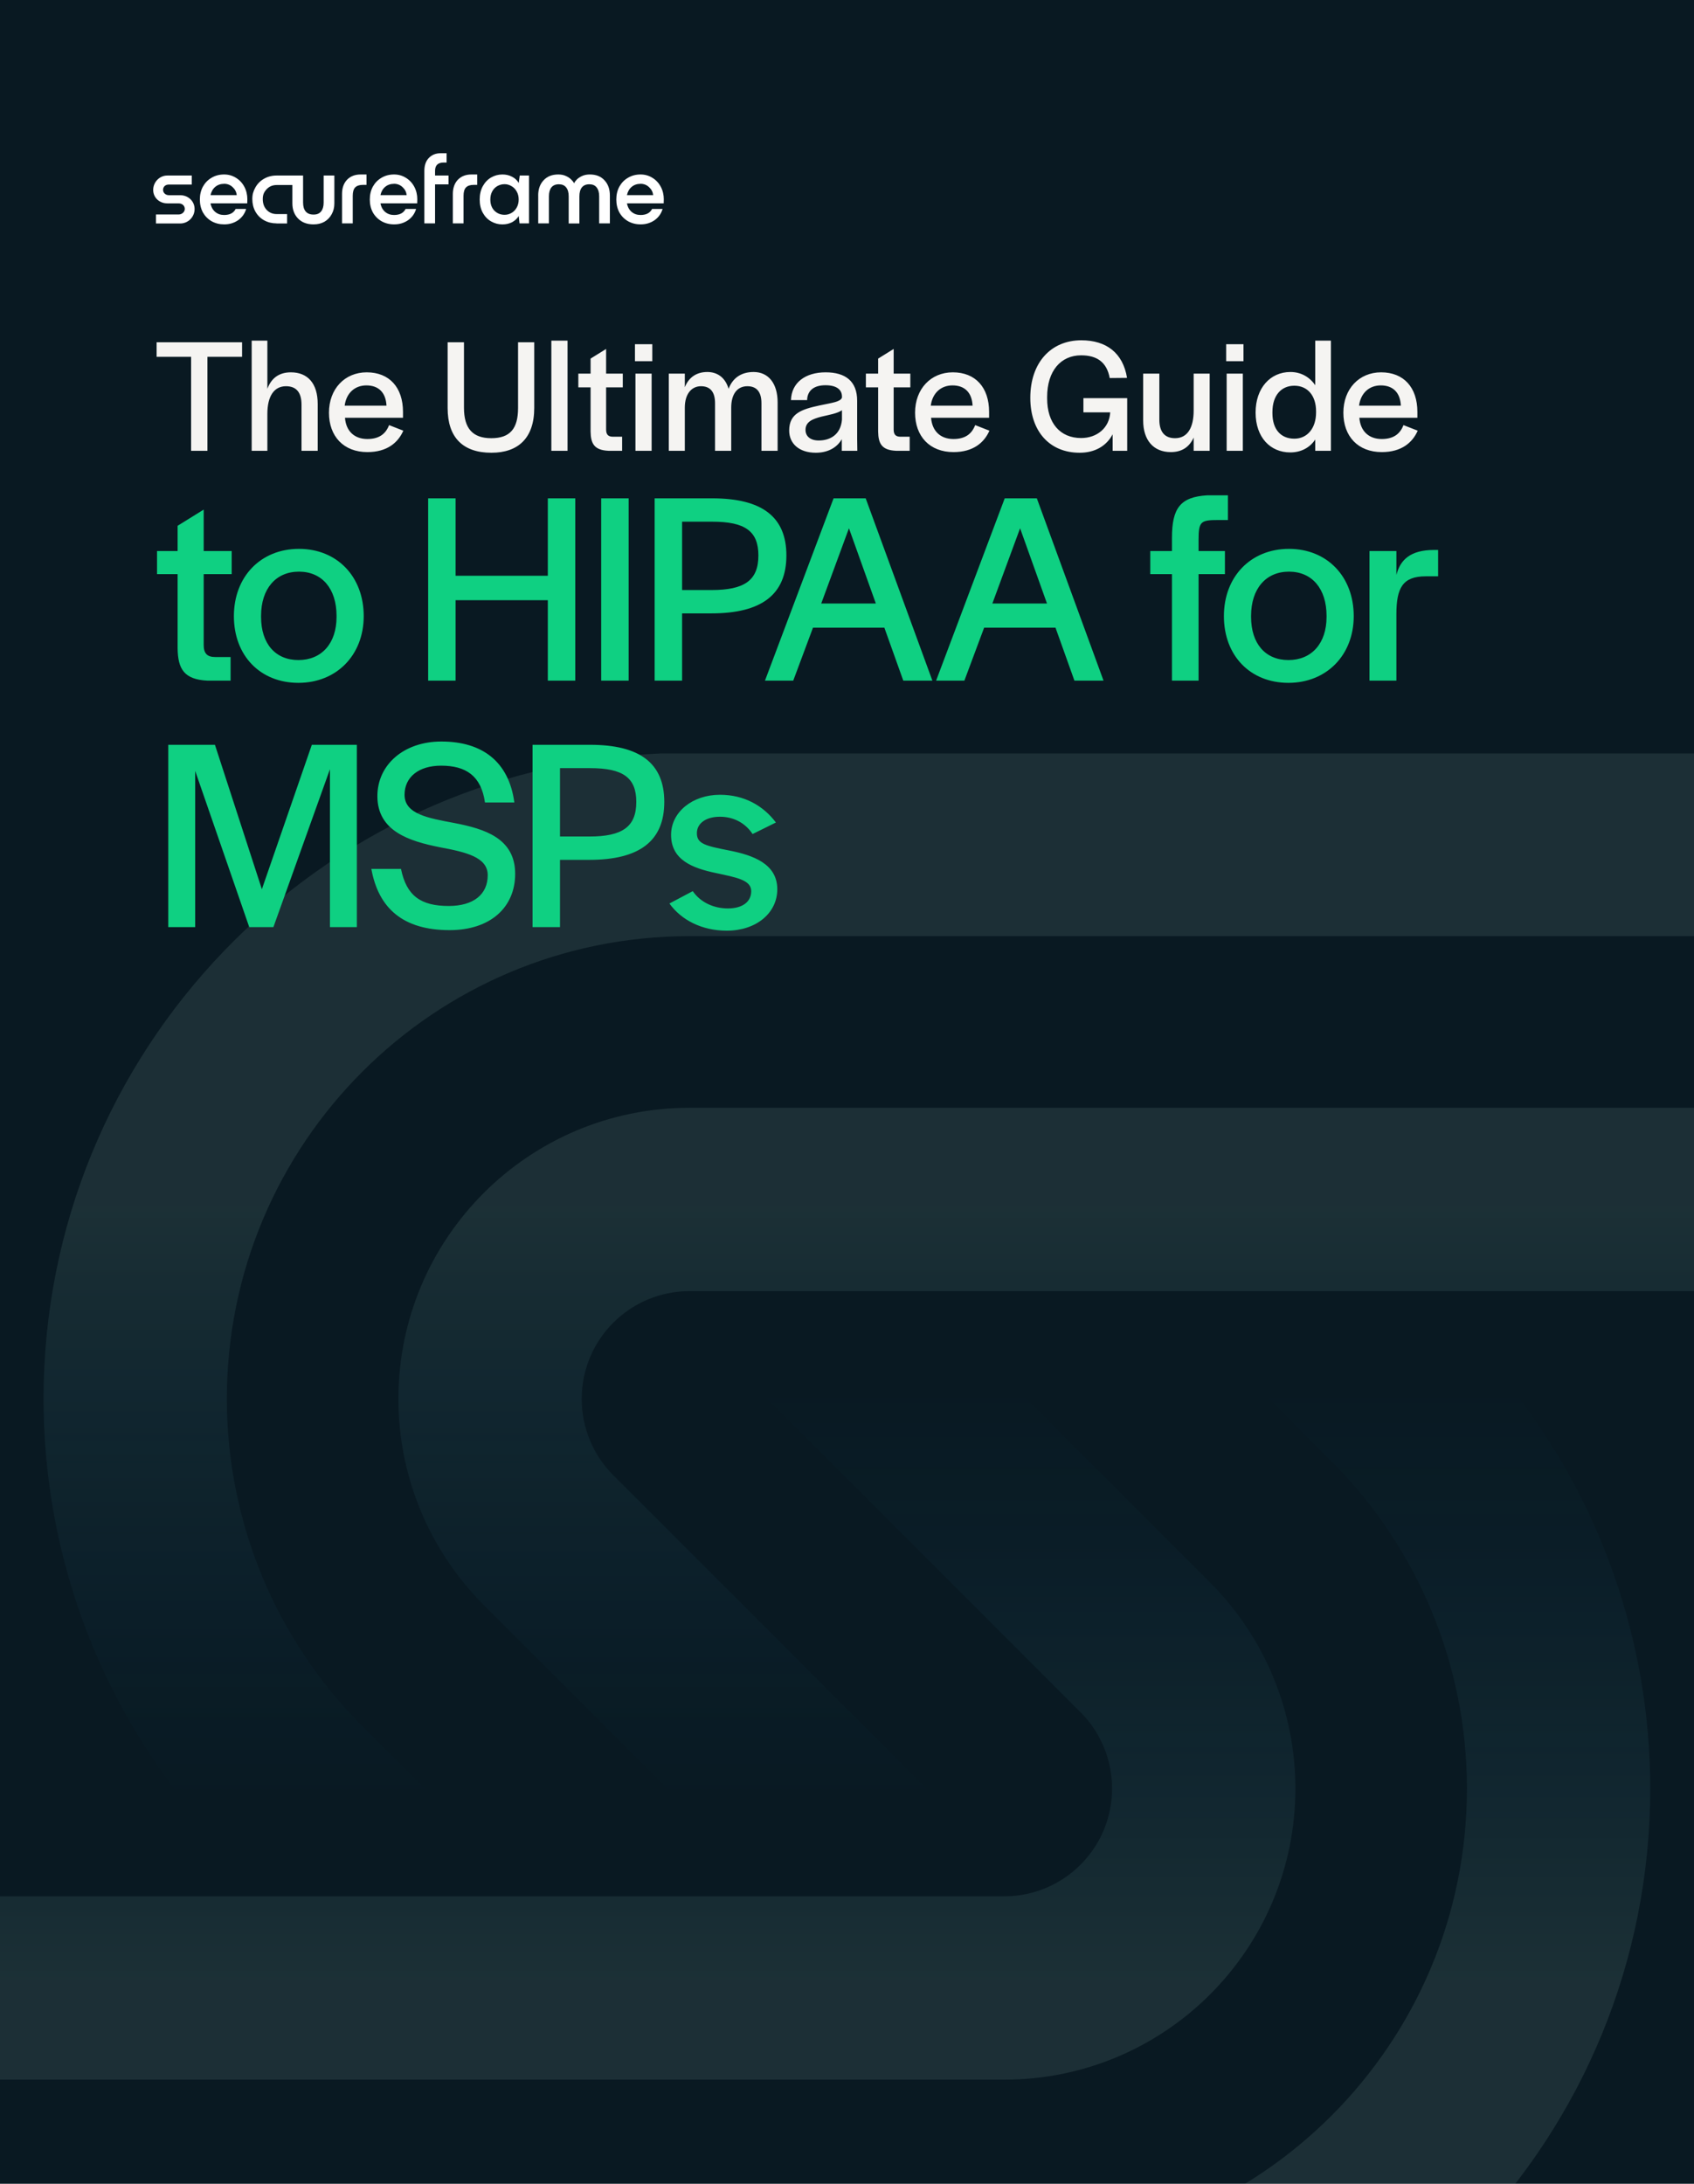
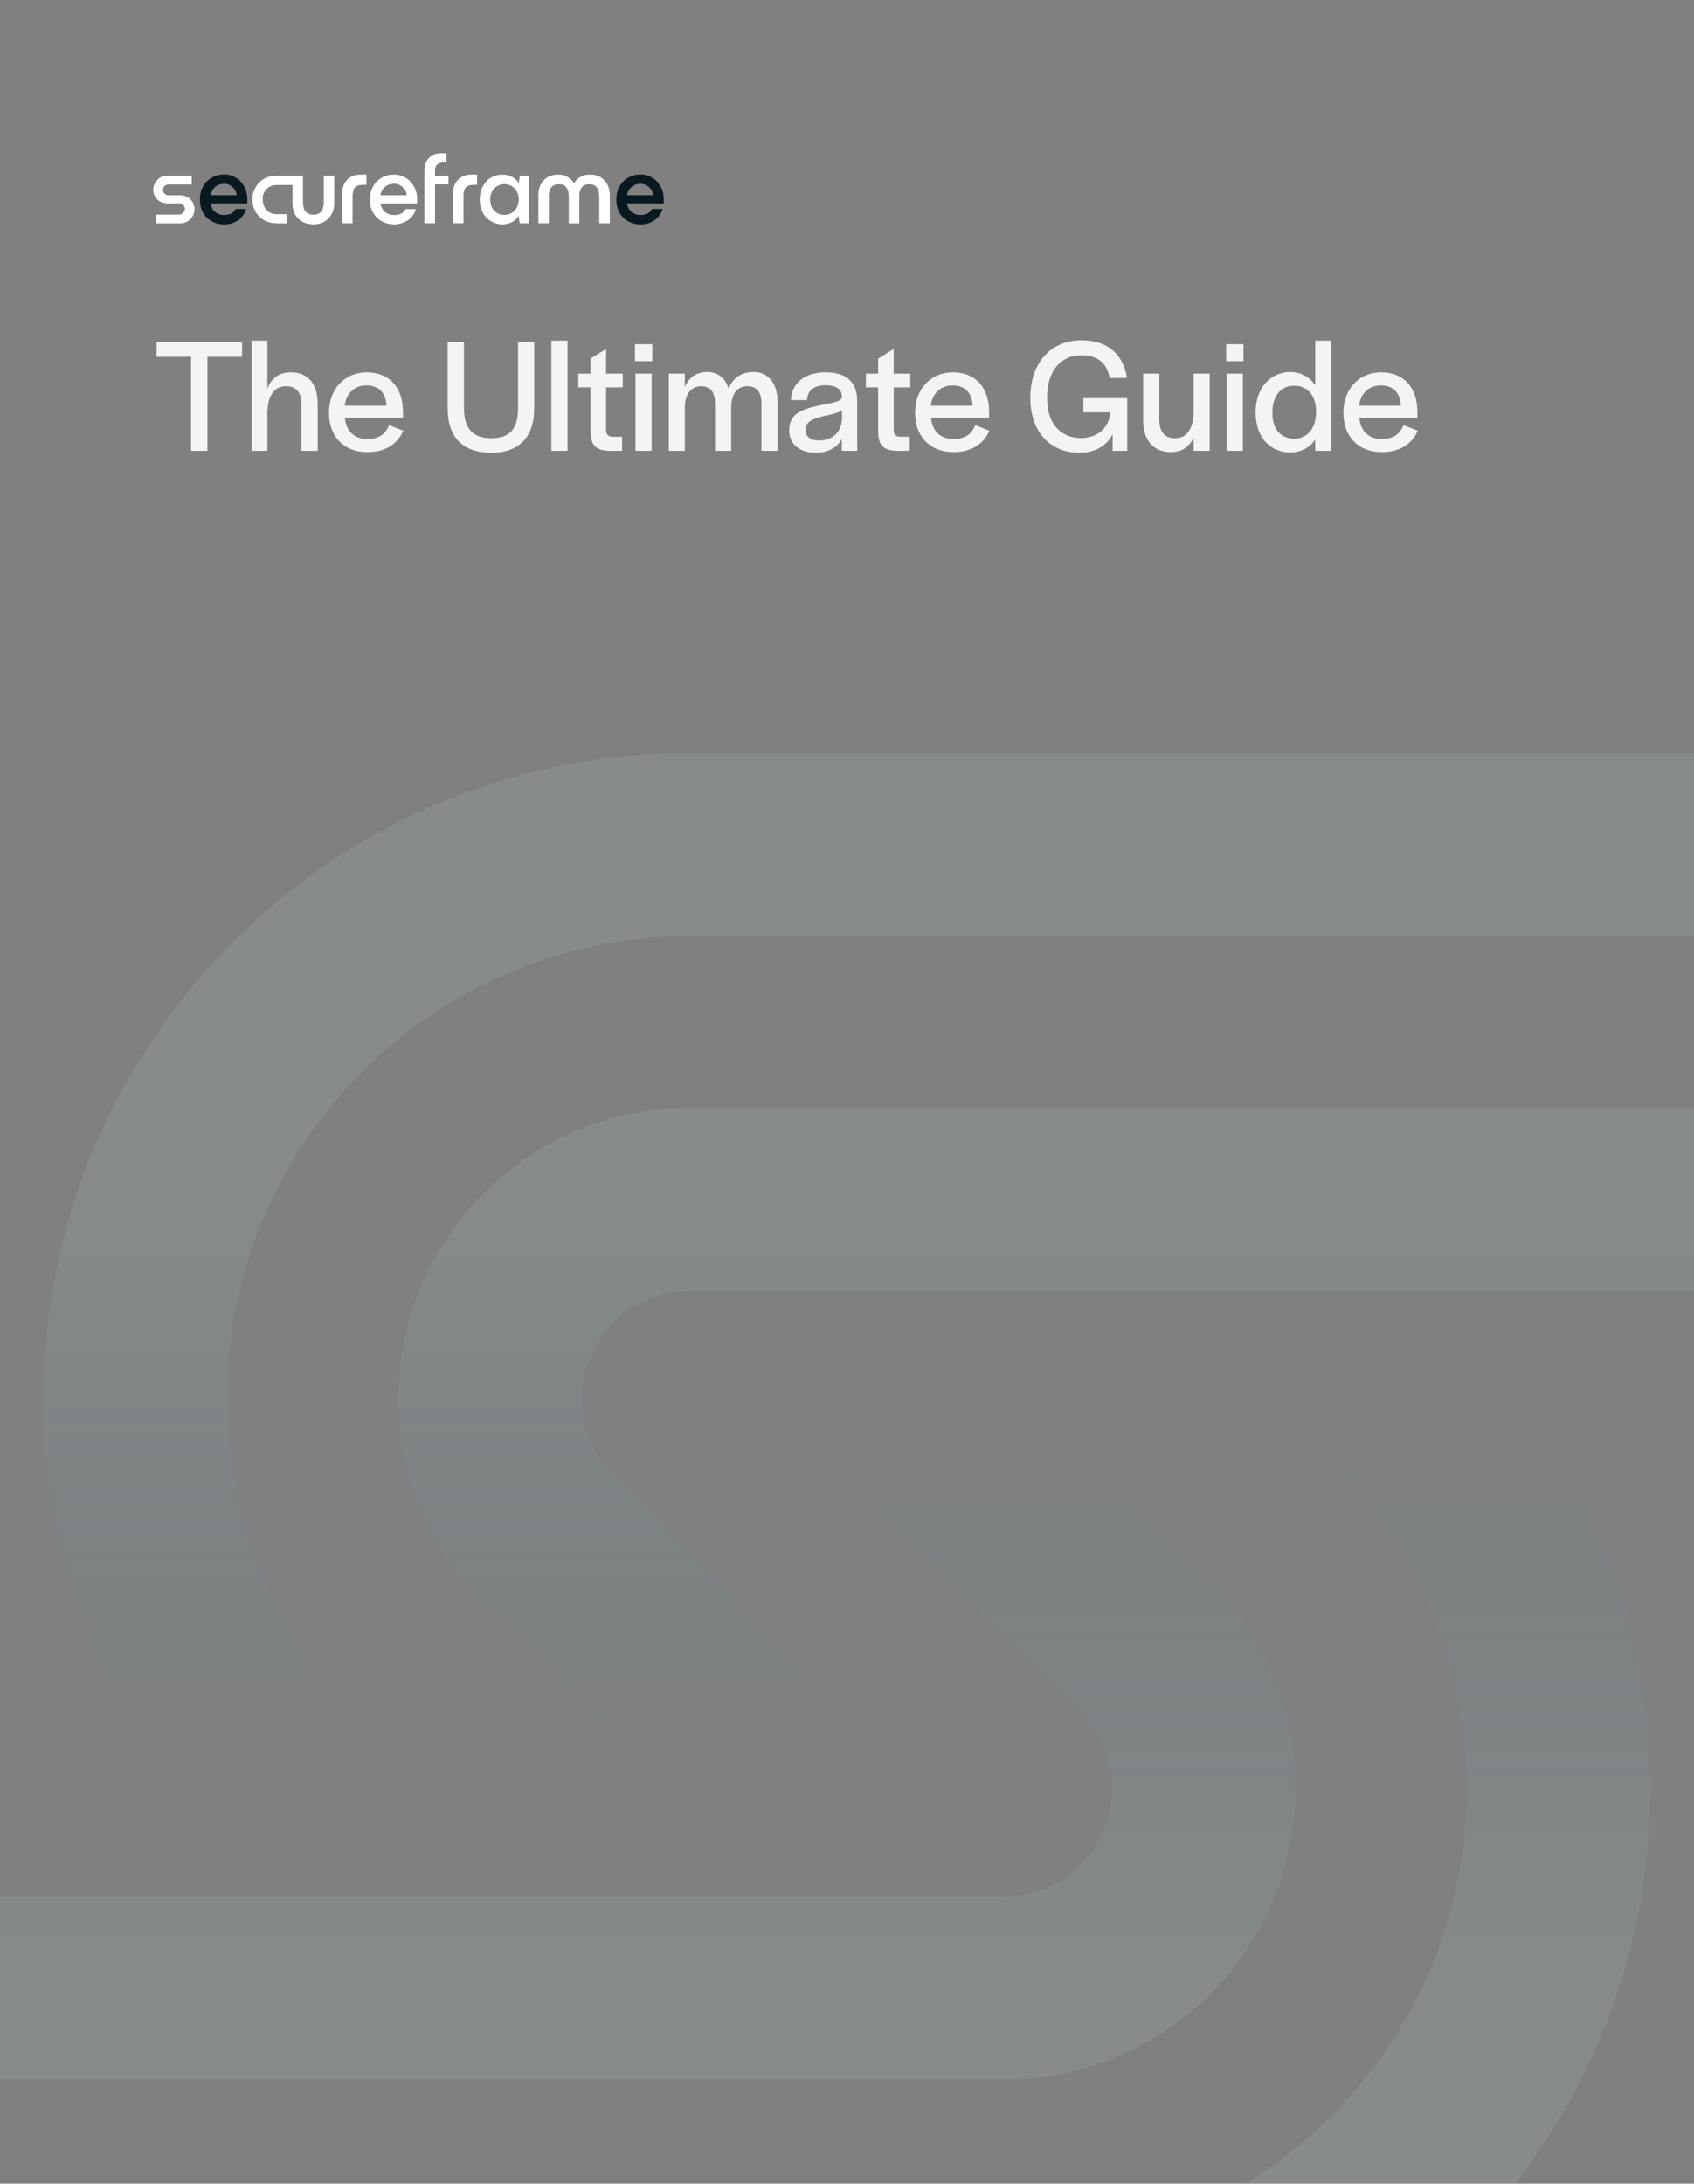
<svg xmlns="http://www.w3.org/2000/svg" width="1327" height="1710" viewBox="0 0 1327 1710" fill="none">
  <rect x="0" y="0" width="1327" height="1710" fill="#808080" stroke="none" />
  <g clip-path="url(#clip0_1163_234)">
-     <rect width="1327" height="1710" fill="#091922" />
-     <path d="M1292.71 1400.51C1292.71 1672.39 1078.28 1894.19 809.311 1906.01H-1.171V1762.93H786.721C986.881 1762.93 1149.14 1600.67 1149.14 1400.51C1149.14 1304.39 1110.96 1212.21 1042.98 1144.24L983.41 1084.66H1182.04C1253.34 1173.9 1292.71 1285.18 1292.71 1400.51Z" fill="url(#paint0_linear_1163_234)" fill-opacity="0.1" />
+     <path d="M1292.71 1400.51C1292.71 1672.39 1078.28 1894.19 809.311 1906.01H-1.171V1762.93H786.721C986.881 1762.93 1149.14 1600.67 1149.14 1400.51C1149.14 1304.39 1110.96 1212.21 1042.98 1144.24L983.41 1084.66H1182.04C1253.34 1173.9 1292.71 1285.18 1292.71 1400.51" fill="url(#paint0_linear_1163_234)" fill-opacity="0.1" />
    <path d="M793.327 1084.66H590.28L846.426 1340.8C862.264 1356.64 871.16 1378.11 871.16 1400.51C871.16 1447.14 833.359 1484.95 786.721 1484.95H-1.171V1628.53H786.721C912.65 1628.53 1014.74 1526.44 1014.74 1400.51C1014.74 1340.04 990.716 1282.04 947.957 1239.28L793.327 1084.66Z" fill="url(#paint1_linear_1163_234)" fill-opacity="0.1" />
    <path d="M34.115 1095.5C34.115 823.616 248.552 601.817 517.517 590L1328 590L1328 733.08L540.107 733.08C339.947 733.08 177.691 895.341 177.691 1095.5C177.691 1191.62 215.87 1283.8 283.844 1351.77L343.418 1411.35L144.79 1411.35C73.491 1322.11 34.115 1210.83 34.115 1095.5Z" fill="url(#paint2_linear_1163_234)" fill-opacity="0.1" />
    <path d="M533.501 1411.35L736.548 1411.35L480.402 1155.21C464.564 1139.37 455.668 1117.89 455.668 1095.5C455.668 1048.86 493.469 1011.06 540.107 1011.06L1328 1011.06L1328 867.483L540.107 867.483C414.178 867.483 312.093 969.569 312.093 1095.5C312.093 1155.97 336.112 1213.97 378.871 1256.73L533.501 1411.35Z" fill="url(#paint3_linear_1163_234)" fill-opacity="0.1" />
    <path d="M351.359 144.38V137.429H340.808V133.752C340.808 129.445 343.049 127.279 347.532 127.279H349.848V120C349.848 120 346.726 120.001 345.14 120.001C341.362 120.001 338.29 121.235 335.948 123.678C333.607 126.07 332.423 129.47 332.423 133.827V174.904H340.808V144.38H351.359Z" fill="#091922" />
    <path d="M271.834 140.778C269.24 143.548 267.931 147.25 267.931 151.884V174.903H276.316V153.32C276.316 150.297 276.946 148.106 278.23 146.772C279.565 145.437 281.529 144.782 284.147 144.782L287.094 144.782V136.622C287.094 136.622 285.6 136.622 284.225 136.622L282.536 136.622C278.054 136.622 274.503 138.007 271.834 140.778Z" fill="#091922" />
    <path fill-rule="evenodd" clip-rule="evenodd" d="M193.676 159.237C193.726 158.431 193.751 157.424 193.751 156.19L193.776 156.215C193.776 152.538 192.971 149.189 191.384 146.217C189.798 143.245 187.582 140.903 184.762 139.19C181.992 137.478 178.92 136.622 175.571 136.622C171.894 136.622 168.621 137.478 165.75 139.19C162.854 140.853 160.613 143.17 158.951 146.141C157.365 149.088 156.559 152.438 156.559 156.215C156.559 159.993 157.365 163.393 158.951 166.365C160.613 169.286 162.879 171.578 165.75 173.24C168.671 174.877 171.97 175.708 175.646 175.708C179.675 175.708 183.276 174.65 186.424 172.51C189.571 170.319 191.712 167.372 192.82 163.645H184.585C182.974 166.793 179.977 168.354 175.545 168.354C172.826 168.354 170.509 167.548 168.595 165.962C166.682 164.35 165.448 162.108 164.919 159.237H193.676ZM168.595 146.343C170.509 144.756 172.826 143.95 175.545 143.95V143.925C178.164 143.925 180.405 144.807 182.269 146.57C184.132 148.282 185.19 150.372 185.467 152.815H164.919C165.498 150.095 166.732 147.929 168.595 146.343Z" fill="#091922" />
    <path fill-rule="evenodd" clip-rule="evenodd" d="M326.879 156.19C326.879 157.424 326.854 158.431 326.804 159.237H298.047C298.576 162.108 299.81 164.35 301.724 165.962C303.637 167.548 305.954 168.354 308.674 168.354C313.105 168.354 316.102 166.793 317.714 163.645H325.948C324.84 167.372 322.699 170.319 319.552 172.51C316.404 174.65 312.803 175.708 308.774 175.708C305.098 175.708 301.799 174.877 298.878 173.24C296.008 171.578 293.741 169.286 292.079 166.365C290.493 163.393 289.687 159.993 289.687 156.215C289.687 152.438 290.493 149.088 292.079 146.141C293.741 143.17 295.982 140.853 298.878 139.19C301.749 137.478 305.022 136.622 308.699 136.622C312.048 136.622 315.12 137.478 317.89 139.19C320.71 140.903 322.926 143.245 324.512 146.217C326.099 149.189 326.905 152.538 326.905 156.215L326.879 156.19ZM308.648 143.95C305.929 143.95 303.612 144.756 301.698 146.343C299.835 147.929 298.601 150.095 298.022 152.815H318.57C318.293 150.372 317.235 148.282 315.372 146.57C313.508 144.807 311.267 143.925 308.648 143.925V143.95Z" fill="#091922" />
    <path d="M354.733 151.883C354.733 147.249 356.043 143.547 358.636 140.777C361.306 138.007 364.881 136.622 369.338 136.622C370.673 136.622 373.82 136.622 373.82 136.622V144.781H370.95C368.331 144.781 366.367 145.436 365.032 146.771C363.748 148.106 363.119 150.297 363.119 153.319V174.902H354.733V151.883Z" fill="#091922" />
    <path fill-rule="evenodd" clip-rule="evenodd" d="M414.394 137.427H407.142L406.336 143.27C405.077 141.13 403.314 139.493 401.073 138.384C398.832 137.201 396.339 136.622 393.569 136.622C390.422 136.622 387.501 137.402 384.781 138.939C382.062 140.5 379.896 142.767 378.234 145.738C376.597 148.685 375.766 152.211 375.766 156.215C375.766 160.22 376.572 163.72 378.234 166.692C379.871 169.639 382.062 171.88 384.781 173.416C387.501 174.953 390.422 175.733 393.569 175.733C396.339 175.733 398.832 175.154 401.073 174.046C403.289 172.862 405.052 171.25 406.336 169.16L406.966 174.902H414.394V137.427ZM400.645 166.768C398.983 167.725 397.195 168.203 395.282 168.203C392.159 168.203 389.49 167.145 387.299 165.005C385.159 162.814 384.101 159.892 384.101 156.215C384.101 153.772 384.605 151.632 385.612 149.818C386.619 148.005 387.979 146.62 389.691 145.663C391.404 144.706 393.267 144.227 395.282 144.227C397.145 144.227 398.933 144.731 400.645 145.738C402.358 146.695 403.717 148.081 404.725 149.894C405.782 151.707 406.311 153.772 406.311 156.215C406.311 158.658 405.782 160.799 404.725 162.612C403.717 164.425 402.358 165.811 400.645 166.768Z" fill="#091922" />
    <path d="M421.592 153.092C421.592 148.131 423.003 144.177 425.823 141.18C428.643 138.133 432.471 136.622 437.331 136.622C439.622 136.622 441.611 137.025 443.324 137.83C445.086 138.636 446.471 139.568 447.478 140.626C448.536 141.633 449.266 142.565 449.644 143.421H449.795C450.122 142.616 450.777 141.684 451.784 140.626C452.842 139.568 454.227 138.636 455.939 137.83C457.702 137.025 459.716 136.622 462.008 136.622C466.918 136.622 470.746 138.133 473.516 141.18C476.336 144.152 477.746 148.131 477.746 153.092V174.902H469.361V153.722C469.361 150.75 468.706 148.433 467.371 146.771C466.087 145.109 464.173 144.303 461.63 144.303C459.087 144.303 457.123 145.134 455.788 146.771C454.504 148.433 453.874 150.775 453.874 153.798V174.978H445.489V153.798C445.489 150.75 444.834 148.408 443.5 146.771C442.216 145.109 440.302 144.303 437.759 144.303C435.215 144.303 433.251 145.134 431.917 146.771C430.632 148.433 430.003 150.75 430.003 153.722V174.902H421.618V153.092H421.592Z" fill="#091922" />
    <path fill-rule="evenodd" clip-rule="evenodd" d="M519.899 159.237C519.95 158.431 519.975 157.424 519.975 156.19L520 156.215C520 152.538 519.194 149.189 517.608 146.217C516.021 143.245 513.806 140.903 510.985 139.19C508.215 137.478 505.143 136.622 501.794 136.622C498.118 136.622 494.844 137.478 491.974 139.19C489.078 140.853 486.837 143.17 485.175 146.141C483.588 149.088 482.783 152.438 482.783 156.215C482.783 159.993 483.588 163.393 485.175 166.365C486.837 169.286 489.103 171.578 491.974 173.24C494.895 174.877 498.193 175.708 501.87 175.708C505.899 175.708 509.5 174.65 512.647 172.51C515.795 170.319 517.935 167.372 519.043 163.645H510.809C509.197 166.793 506.201 168.354 501.769 168.354C499.05 168.354 496.733 167.548 494.819 165.962C492.905 164.35 491.671 162.108 491.143 159.237H519.899ZM494.794 146.343C496.708 144.756 499.024 143.95 501.744 143.95V143.925C504.363 143.925 506.604 144.807 508.467 146.57C510.331 148.282 511.388 150.372 511.665 152.815H491.118C491.697 150.095 492.93 147.929 494.794 146.343Z" fill="#091922" />
    <path d="M233.513 171.151C236.481 174.195 240.531 175.707 245.637 175.709C248.88 175.707 251.747 175.002 254.186 173.619C256.629 172.183 258.517 170.194 259.852 167.7C261.237 165.207 261.917 162.412 261.917 159.314V137.428H253.531V158.684C253.531 161.606 252.877 163.898 251.542 165.56C250.208 167.197 248.344 168.028 245.625 168.028C242.905 168.028 240.865 167.222 239.48 165.635C238.096 163.998 237.416 161.656 237.416 158.609V137.428H229.03V137.453H216.641C213.04 137.453 209.792 138.284 206.871 139.946C204 141.558 201.734 143.825 200.072 146.746C198.461 149.668 197.655 152.211 197.655 155.863C197.655 159.515 198.461 162.789 200.072 165.71C201.734 168.632 204 170.898 206.871 172.51C209.792 174.122 213.04 174.928 216.641 174.928V174.978H224.882V167.624H216.717C213.569 167.624 210.975 166.541 208.885 164.35C206.846 162.159 205.839 159.339 205.839 155.888C205.839 152.438 206.846 150.348 208.885 148.157C210.975 145.965 213.594 144.883 216.717 144.883H229.03V159.238C229.03 164.149 230.541 168.103 233.513 171.151Z" fill="#091922" />
    <path d="M131.054 137.453C124.935 137.453 120 142.616 120 148.711V148.736C120 154.83 124.961 159.263 131.054 159.263H139.868C142.965 159.263 144.753 161.278 144.753 163.595C144.753 165.912 142.663 167.952 139.868 167.952H122.191V175.003H141.177C147.397 175.003 152.433 169.916 152.433 163.695C152.433 157.475 147.397 152.866 141.177 152.866H132.414C129.619 152.866 127.731 150.927 127.731 148.711C127.731 146.494 129.241 144.505 132.414 144.505H150.242V137.453H131.054Z" fill="#091922" />
    <path d="M351.359 144.38V137.429H340.808V133.752C340.808 129.445 343.049 127.279 347.532 127.279H349.848V120C349.848 120 346.726 120.001 345.14 120.001C341.362 120.001 338.29 121.235 335.948 123.678C333.607 126.07 332.423 129.47 332.423 133.827V174.904H340.808V144.38H351.359Z" fill="white" />
    <path d="M271.834 140.778C269.24 143.548 267.931 147.25 267.931 151.884V174.903H276.316V153.32C276.316 150.297 276.946 148.106 278.23 146.772C279.565 145.437 281.529 144.782 284.147 144.782L287.094 144.782V136.622C287.094 136.622 285.6 136.622 284.225 136.622L282.536 136.622C278.054 136.622 274.503 138.007 271.834 140.778Z" fill="white" />
-     <path fill-rule="evenodd" clip-rule="evenodd" d="M193.676 159.237C193.726 158.431 193.751 157.424 193.751 156.19L193.776 156.215C193.776 152.538 192.971 149.189 191.384 146.217C189.798 143.245 187.582 140.903 184.762 139.19C181.992 137.478 178.92 136.622 175.571 136.622C171.894 136.622 168.621 137.478 165.75 139.19C162.854 140.853 160.613 143.17 158.951 146.141C157.365 149.088 156.559 152.438 156.559 156.215C156.559 159.993 157.365 163.393 158.951 166.365C160.613 169.286 162.879 171.578 165.75 173.24C168.671 174.877 171.97 175.708 175.646 175.708C179.675 175.708 183.276 174.65 186.424 172.51C189.571 170.319 191.712 167.372 192.82 163.645H184.585C182.974 166.793 179.977 168.354 175.545 168.354C172.826 168.354 170.509 167.548 168.595 165.962C166.682 164.35 165.448 162.108 164.919 159.237H193.676ZM168.595 146.343C170.509 144.756 172.826 143.95 175.545 143.95V143.925C178.164 143.925 180.405 144.807 182.269 146.57C184.132 148.282 185.19 150.372 185.467 152.815H164.919C165.498 150.095 166.732 147.929 168.595 146.343Z" fill="white" />
    <path fill-rule="evenodd" clip-rule="evenodd" d="M326.879 156.19C326.879 157.424 326.854 158.431 326.804 159.237H298.047C298.576 162.108 299.81 164.35 301.724 165.962C303.637 167.548 305.954 168.354 308.674 168.354C313.105 168.354 316.102 166.793 317.714 163.645H325.948C324.84 167.372 322.699 170.319 319.552 172.51C316.404 174.65 312.803 175.708 308.774 175.708C305.098 175.708 301.799 174.877 298.878 173.24C296.008 171.578 293.741 169.286 292.079 166.365C290.493 163.393 289.687 159.993 289.687 156.215C289.687 152.438 290.493 149.088 292.079 146.141C293.741 143.17 295.982 140.853 298.878 139.19C301.749 137.478 305.022 136.622 308.699 136.622C312.048 136.622 315.12 137.478 317.89 139.19C320.71 140.903 322.926 143.245 324.512 146.217C326.099 149.189 326.905 152.538 326.905 156.215L326.879 156.19ZM308.648 143.95C305.929 143.95 303.612 144.756 301.698 146.343C299.835 147.929 298.601 150.095 298.022 152.815H318.57C318.293 150.372 317.235 148.282 315.372 146.57C313.508 144.807 311.267 143.925 308.648 143.925V143.95Z" fill="white" />
    <path d="M354.733 151.883C354.733 147.249 356.043 143.547 358.636 140.777C361.306 138.007 364.881 136.622 369.338 136.622C370.673 136.622 373.82 136.622 373.82 136.622V144.781H370.95C368.331 144.781 366.367 145.436 365.032 146.771C363.748 148.106 363.119 150.297 363.119 153.319V174.902H354.733V151.883Z" fill="white" />
    <path fill-rule="evenodd" clip-rule="evenodd" d="M414.394 137.427H407.142L406.336 143.27C405.077 141.13 403.314 139.493 401.073 138.384C398.832 137.201 396.339 136.622 393.569 136.622C390.422 136.622 387.501 137.402 384.781 138.939C382.062 140.5 379.896 142.767 378.234 145.738C376.597 148.685 375.766 152.211 375.766 156.215C375.766 160.22 376.572 163.72 378.234 166.692C379.871 169.639 382.062 171.88 384.781 173.416C387.501 174.953 390.422 175.733 393.569 175.733C396.339 175.733 398.832 175.154 401.073 174.046C403.289 172.862 405.052 171.25 406.336 169.16L406.966 174.902H414.394V137.427ZM400.645 166.768C398.983 167.725 397.195 168.203 395.282 168.203C392.159 168.203 389.49 167.145 387.299 165.005C385.159 162.814 384.101 159.892 384.101 156.215C384.101 153.772 384.605 151.632 385.612 149.818C386.619 148.005 387.979 146.62 389.691 145.663C391.404 144.706 393.267 144.227 395.282 144.227C397.145 144.227 398.933 144.731 400.645 145.738C402.358 146.695 403.717 148.081 404.725 149.894C405.782 151.707 406.311 153.772 406.311 156.215C406.311 158.658 405.782 160.799 404.725 162.612C403.717 164.425 402.358 165.811 400.645 166.768Z" fill="white" />
    <path d="M421.592 153.092C421.592 148.131 423.003 144.177 425.823 141.18C428.643 138.133 432.471 136.622 437.331 136.622C439.622 136.622 441.611 137.025 443.324 137.83C445.086 138.636 446.471 139.568 447.478 140.626C448.536 141.633 449.266 142.565 449.644 143.421H449.795C450.122 142.616 450.777 141.684 451.784 140.626C452.842 139.568 454.227 138.636 455.939 137.83C457.702 137.025 459.716 136.622 462.008 136.622C466.918 136.622 470.746 138.133 473.516 141.18C476.336 144.152 477.746 148.131 477.746 153.092V174.902H469.361V153.722C469.361 150.75 468.706 148.433 467.371 146.771C466.087 145.109 464.173 144.303 461.63 144.303C459.087 144.303 457.123 145.134 455.788 146.771C454.504 148.433 453.874 150.775 453.874 153.798V174.978H445.489V153.798C445.489 150.75 444.834 148.408 443.5 146.771C442.216 145.109 440.302 144.303 437.759 144.303C435.215 144.303 433.251 145.134 431.917 146.771C430.632 148.433 430.003 150.75 430.003 153.722V174.902H421.618V153.092H421.592Z" fill="white" />
-     <path fill-rule="evenodd" clip-rule="evenodd" d="M519.899 159.237C519.95 158.431 519.975 157.424 519.975 156.19L520 156.215C520 152.538 519.194 149.189 517.608 146.217C516.021 143.245 513.806 140.903 510.985 139.19C508.215 137.478 505.143 136.622 501.794 136.622C498.118 136.622 494.844 137.478 491.974 139.19C489.078 140.853 486.837 143.17 485.175 146.141C483.588 149.088 482.783 152.438 482.783 156.215C482.783 159.993 483.588 163.393 485.175 166.365C486.837 169.286 489.103 171.578 491.974 173.24C494.895 174.877 498.193 175.708 501.87 175.708C505.899 175.708 509.5 174.65 512.647 172.51C515.795 170.319 517.935 167.372 519.043 163.645H510.809C509.197 166.793 506.201 168.354 501.769 168.354C499.05 168.354 496.733 167.548 494.819 165.962C492.905 164.35 491.671 162.108 491.143 159.237H519.899ZM494.794 146.343C496.708 144.756 499.024 143.95 501.744 143.95V143.925C504.363 143.925 506.604 144.807 508.467 146.57C510.331 148.282 511.388 150.372 511.665 152.815H491.118C491.697 150.095 492.93 147.929 494.794 146.343Z" fill="white" />
    <path d="M233.513 171.151C236.481 174.195 240.531 175.707 245.637 175.709C248.88 175.707 251.747 175.002 254.186 173.619C256.629 172.183 258.517 170.194 259.852 167.7C261.237 165.207 261.917 162.412 261.917 159.314V137.428H253.531V158.684C253.531 161.606 252.877 163.898 251.542 165.56C250.208 167.197 248.344 168.028 245.625 168.028C242.905 168.028 240.865 167.222 239.48 165.635C238.096 163.998 237.416 161.656 237.416 158.609V137.428H229.03V137.453H216.641C213.04 137.453 209.792 138.284 206.871 139.946C204 141.558 201.734 143.825 200.072 146.746C198.461 149.668 197.655 152.211 197.655 155.863C197.655 159.515 198.461 162.789 200.072 165.71C201.734 168.632 204 170.898 206.871 172.51C209.792 174.122 213.04 174.928 216.641 174.928V174.978H224.882V167.624H216.717C213.569 167.624 210.975 166.541 208.885 164.35C206.846 162.159 205.839 159.339 205.839 155.888C205.839 152.438 206.846 150.348 208.885 148.157C210.975 145.965 213.594 144.883 216.717 144.883H229.03V159.238C229.03 164.149 230.541 168.103 233.513 171.151Z" fill="white" />
    <path d="M131.054 137.453C124.935 137.453 120 142.616 120 148.711V148.736C120 154.83 124.961 159.263 131.054 159.263H139.868C142.965 159.263 144.753 161.278 144.753 163.595C144.753 165.912 142.663 167.952 139.868 167.952H122.191V175.003H141.177C147.397 175.003 152.433 169.916 152.433 163.695C152.433 157.475 147.397 152.866 141.177 152.866H132.414C129.619 152.866 127.731 150.927 127.731 148.711C127.731 146.494 129.241 144.505 132.414 144.505H150.242V137.453H131.054Z" fill="white" />
    <path d="M149.696 353V279.4H122.688V268.008H189.632V279.4H162.496V353H149.696ZM197.156 353V266.728H209.444V304.488C212.516 296.168 218.532 291.56 227.876 291.56C240.932 291.56 248.868 300.136 248.868 316.264V353H236.196V316.904C236.196 307.432 232.228 302.44 224.036 302.44C214.692 302.44 209.444 310.248 209.444 324.072V353H197.156ZM287.78 354.024C269.22 354.024 257.7 341.736 257.7 323.176C257.7 304.488 270.116 291.56 287.268 291.56C305.06 291.56 315.684 303.464 315.684 322.536V327.144H270.244C271.012 337.512 277.54 343.784 287.78 343.784C298.02 343.784 302.5 338.792 304.804 332.904L315.94 337.256C311.844 346.6 303.268 354.024 287.78 354.024ZM269.988 317.672H302.756C302.244 307.304 296.484 301.8 287.012 301.8C277.924 301.8 271.268 307.816 269.988 317.672ZM384.96 354.536C362.432 354.536 350.656 342.376 350.656 319.592V268.008H363.456V319.336C363.456 335.464 370.24 343.144 384.832 343.144C399.552 343.144 405.824 335.72 405.824 319.464V268.008H418.496V319.464C418.496 343.144 405.824 354.536 384.96 354.536ZM431.906 353V266.728H444.578V353H431.906ZM476.594 353C465.586 352.488 462.77 347.496 462.642 337.896V303.336H453.042V292.584H462.642V280.808L474.802 273.256V292.584H487.858V303.336H474.802V336.36C474.802 340.2 476.338 341.992 480.178 341.992H487.346V353H476.594ZM497.397 282.856V269.544H510.965V282.856H497.397ZM497.781 353V292.584H510.453V353H497.781ZM523.906 353V292.584H536.45V303.208C539.522 295.656 545.41 291.304 554.114 291.304C561.154 291.304 567.938 294.888 570.754 304.488C573.698 296.552 580.098 291.304 590.338 291.304C601.858 291.304 609.154 300.136 609.154 315.112V353H596.482V315.752C596.482 306.792 592.642 302.44 585.474 302.44C577.41 302.44 572.802 308.712 572.802 319.208V353H560.13V315.752C560.13 306.792 556.29 302.44 549.122 302.44C541.826 302.44 536.45 308.328 536.45 319.208V353H523.906ZM639.07 354.536C626.142 354.536 618.206 347.496 618.206 337.128C618.206 323.56 628.318 320.488 641.758 317.544C651.998 315.368 658.27 314.728 659.55 311.4V310.504C659.55 305.512 655.838 301.672 646.622 301.672C637.662 301.672 632.798 305.768 632.286 312.552V313.32H619.614C619.998 299.752 630.75 291.56 646.75 291.56C662.238 291.56 671.454 298.472 671.454 313.832V343.656L671.582 353H659.422V343.912C655.326 351.08 647.774 354.536 639.07 354.536ZM641.374 344.936C650.206 344.936 658.526 340.456 659.55 328.68V321.256C655.838 323.816 649.438 324.84 643.55 326.248C636.638 328.04 631.006 330.216 631.006 336.616C631.006 341.608 634.718 344.936 641.374 344.936ZM701.844 353C690.836 352.488 688.02 347.496 687.892 337.896V303.336H678.292V292.584H687.892V280.808L700.052 273.256V292.584H713.108V303.336H700.052V336.36C700.052 340.2 701.588 341.992 705.428 341.992H712.596V353H701.844ZM746.905 354.024C728.345 354.024 716.825 341.736 716.825 323.176C716.825 304.488 729.241 291.56 746.393 291.56C764.185 291.56 774.809 303.464 774.809 322.536V327.144H729.369C730.137 337.512 736.665 343.784 746.905 343.784C757.145 343.784 761.625 338.792 763.929 332.904L775.065 337.256C770.969 346.6 762.393 354.024 746.905 354.024ZM729.113 317.672H761.881C761.369 307.304 755.609 301.8 746.137 301.8C737.049 301.8 730.393 307.816 729.113 317.672ZM845.749 354.536C822.325 354.536 807.093 337.896 807.093 311.528C807.093 283.88 823.349 266.472 847.029 266.472C866.613 266.472 879.669 276.328 882.869 295.912L869.301 296.04C866.997 283.496 859.189 278.248 846.901 278.248C831.029 278.248 820.277 290.408 820.277 310.888V312.04C820.277 331.368 830.517 343.016 846.901 343.016C859.445 343.016 869.045 334.952 869.685 322.92H848.693V311.784H882.997V353H871.605V340.072C866.741 349.288 857.653 354.536 845.749 354.536ZM917.139 354.024C903.571 354.024 895.507 344.68 895.507 329.32V292.584H908.179V328.68C908.179 338.024 912.275 343.144 920.467 343.144C930.451 343.144 935.059 334.568 935.059 321.512V292.584H947.603V353H935.059V342.632C931.731 350.056 925.843 354.024 917.139 354.024ZM960.522 282.856V269.544H974.09V282.856H960.522ZM960.906 353V292.584H973.578V353H960.906ZM1010.71 354.28C995.223 354.28 983.575 342.632 983.575 323.048C983.575 303.848 995.095 291.304 1010.84 291.304C1019.16 291.304 1025.94 295.272 1030.3 301.672V266.728H1042.58V353H1030.3V344.168C1026.07 350.568 1019.16 354.28 1010.71 354.28ZM1013.91 343.528C1024.28 343.528 1030.94 335.08 1030.94 323.048V322.024C1030.94 310.12 1024.54 302.056 1013.91 302.056C1003.67 302.056 996.759 309.608 996.759 322.664V323.56C996.759 336.488 1003.54 343.528 1013.91 343.528ZM1082.41 354.024C1063.85 354.024 1052.33 341.736 1052.33 323.176C1052.33 304.488 1064.74 291.56 1081.89 291.56C1099.69 291.56 1110.31 303.464 1110.31 322.536V327.144H1064.87C1065.64 337.512 1072.17 343.784 1082.41 343.784C1092.65 343.784 1097.13 338.792 1099.43 332.904L1110.57 337.256C1106.47 346.6 1097.89 354.024 1082.41 354.024ZM1064.61 317.672H1097.38C1096.87 307.304 1091.11 301.8 1081.64 301.8C1072.55 301.8 1065.89 307.816 1064.61 317.672Z" fill="#F5F4F2" />
-     <path d="M162.57 533C144.08 532.14 139.35 523.755 139.135 507.63V449.58H123.01V431.52H139.135V411.74L159.56 399.055V431.52H181.49V449.58H159.56V505.05C159.56 511.5 162.14 514.51 168.59 514.51H180.63V533H162.57ZM233.748 534.72C203.863 534.72 183.223 513.435 183.223 482.475C183.223 451.515 204.293 429.8 234.178 429.8C264.063 429.8 284.918 451.515 284.918 482.475C284.918 513.005 263.633 534.72 233.748 534.72ZM233.748 516.875C252.023 516.875 263.633 503.76 263.633 483.12V482.26C263.633 460.975 252.238 447.645 234.178 447.645C216.118 447.645 204.508 460.975 204.508 482.26V483.12C204.508 503.975 215.688 516.875 233.748 516.875ZM335.395 533V390.24H356.895V450.87H429.135V390.24H450.635V533H429.135V470.005H356.895V533H335.395ZM470.949 533V390.24H492.449V533H470.949ZM512.82 533V390.24H557.97C597.1 390.24 616.02 404.86 616.02 434.96C616.02 465.705 596.455 480.325 557.325 480.325H534.32V533H512.82ZM534.32 462.05H557.325C583.125 462.05 594.09 454.525 594.09 434.96C594.09 416.04 583.77 408.515 557.97 408.515H534.32V462.05ZM599.237 533L652.987 390.24H678.142L730.387 533H707.597L692.762 491.505H636.862L621.382 533H599.237ZM643.312 472.585H686.097L665.027 413.675L643.312 472.585ZM733.301 533L787.051 390.24H812.206L864.451 533H841.661L826.826 491.505H770.926L755.446 533H733.301ZM777.376 472.585H820.161L799.091 413.675L777.376 472.585ZM918.053 533V449.58H901.068V431.52H918.053V421.2C918.053 397.765 924.718 389.165 945.573 387.875H961.913V407.225H954.173C940.628 407.225 938.908 408.3 938.908 422.705V431.52H959.548V449.58H938.908V533H918.053ZM1009.28 534.72C979.392 534.72 958.752 513.435 958.752 482.475C958.752 451.515 979.822 429.8 1009.71 429.8C1039.59 429.8 1060.45 451.515 1060.45 482.475C1060.45 513.005 1039.16 534.72 1009.28 534.72ZM1009.28 516.875C1027.55 516.875 1039.16 503.76 1039.16 483.12V482.26C1039.16 460.975 1027.77 447.645 1009.71 447.645C991.647 447.645 980.037 460.975 980.037 482.26V483.12C980.037 503.975 991.217 516.875 1009.28 516.875ZM1072.8 533V431.52H1093.87V450.225C1096.88 438.4 1104.83 430.66 1123.32 430.66H1126.55V451.3H1116.87C1098.81 451.3 1093.87 460.33 1093.87 480.97V533H1072.8ZM131.825 726V583.24H168.375L205.14 696.33L244.27 583.24H279.53V726H258.46V602.375L214.17 726H195.25L152.895 603.665V726H131.825ZM352.173 728.365C315.838 728.365 296.488 711.38 290.898 680.42H314.118C318.418 701.49 329.598 709.445 351.528 709.445C370.878 709.445 382.058 700.415 382.058 685.365C382.058 671.175 365.073 667.305 344.433 663.435C320.783 658.705 295.628 650.965 295.628 623.445C295.628 598.72 316.483 580.66 345.723 580.66C377.758 580.66 398.613 596.355 402.913 628.39H379.908C376.898 607.535 365.073 599.58 345.508 599.58C327.878 599.58 316.913 608.61 316.913 622.37C316.913 637.635 335.618 640.645 356.043 644.515C379.478 649.03 403.558 656.34 403.558 684.29C403.558 710.305 384.423 728.365 352.173 728.365ZM417.17 726V583.24H462.32C501.45 583.24 520.37 597.86 520.37 627.96C520.37 658.705 500.805 673.325 461.675 673.325H438.67V726H417.17ZM438.67 655.05H461.675C487.475 655.05 498.44 647.525 498.44 627.96C498.44 609.04 488.12 601.515 462.32 601.515H438.67V655.05ZM569.333 728.795C549.768 728.795 533.643 720.41 524.398 707.51L542.673 697.835C548.908 706.865 559.443 711.38 570.193 711.38C581.588 711.38 588.468 706.22 588.468 697.835C588.468 689.02 576.643 687.085 560.733 683.645C542.243 679.775 525.688 673.325 525.688 653.76C525.688 635.915 542.458 622.37 563.958 622.37C583.093 622.37 597.928 630.97 607.818 644.085L589.543 653.115C583.738 644.3 574.493 639.57 563.958 639.57C552.993 639.57 545.898 644.73 545.898 652.47C545.898 660.855 552.778 662.36 571.268 666.015C589.758 669.67 608.893 676.335 608.893 696.33C608.893 715.035 592.338 728.795 569.333 728.795Z" fill="#0FD082" />
  </g>
  <defs>
    <linearGradient id="paint0_linear_1163_234" x1="645.771" y1="1906.01" x2="645.771" y2="1084.66" gradientUnits="userSpaceOnUse">
      <stop offset="0.432" stop-color="#C6FBE5" />
      <stop offset="1" stop-color="#00A4EA" stop-opacity="0" />
    </linearGradient>
    <linearGradient id="paint1_linear_1163_234" x1="645.771" y1="1906.01" x2="645.771" y2="1084.66" gradientUnits="userSpaceOnUse">
      <stop offset="0.432" stop-color="#C6FBE5" />
      <stop offset="1" stop-color="#00A4EA" stop-opacity="0" />
    </linearGradient>
    <linearGradient id="paint2_linear_1163_234" x1="681.057" y1="590" x2="681.057" y2="1411.35" gradientUnits="userSpaceOnUse">
      <stop offset="0.432" stop-color="#C6FBE5" />
      <stop offset="1" stop-color="#00A4EA" stop-opacity="0" />
    </linearGradient>
    <linearGradient id="paint3_linear_1163_234" x1="681.057" y1="590" x2="681.057" y2="1411.35" gradientUnits="userSpaceOnUse">
      <stop offset="0.432" stop-color="#C6FBE5" />
      <stop offset="1" stop-color="#00A4EA" stop-opacity="0" />
    </linearGradient>
    <clipPath id="clip0_1163_234">
      <rect width="1327" height="1710" fill="white" />
    </clipPath>
  </defs>
</svg>